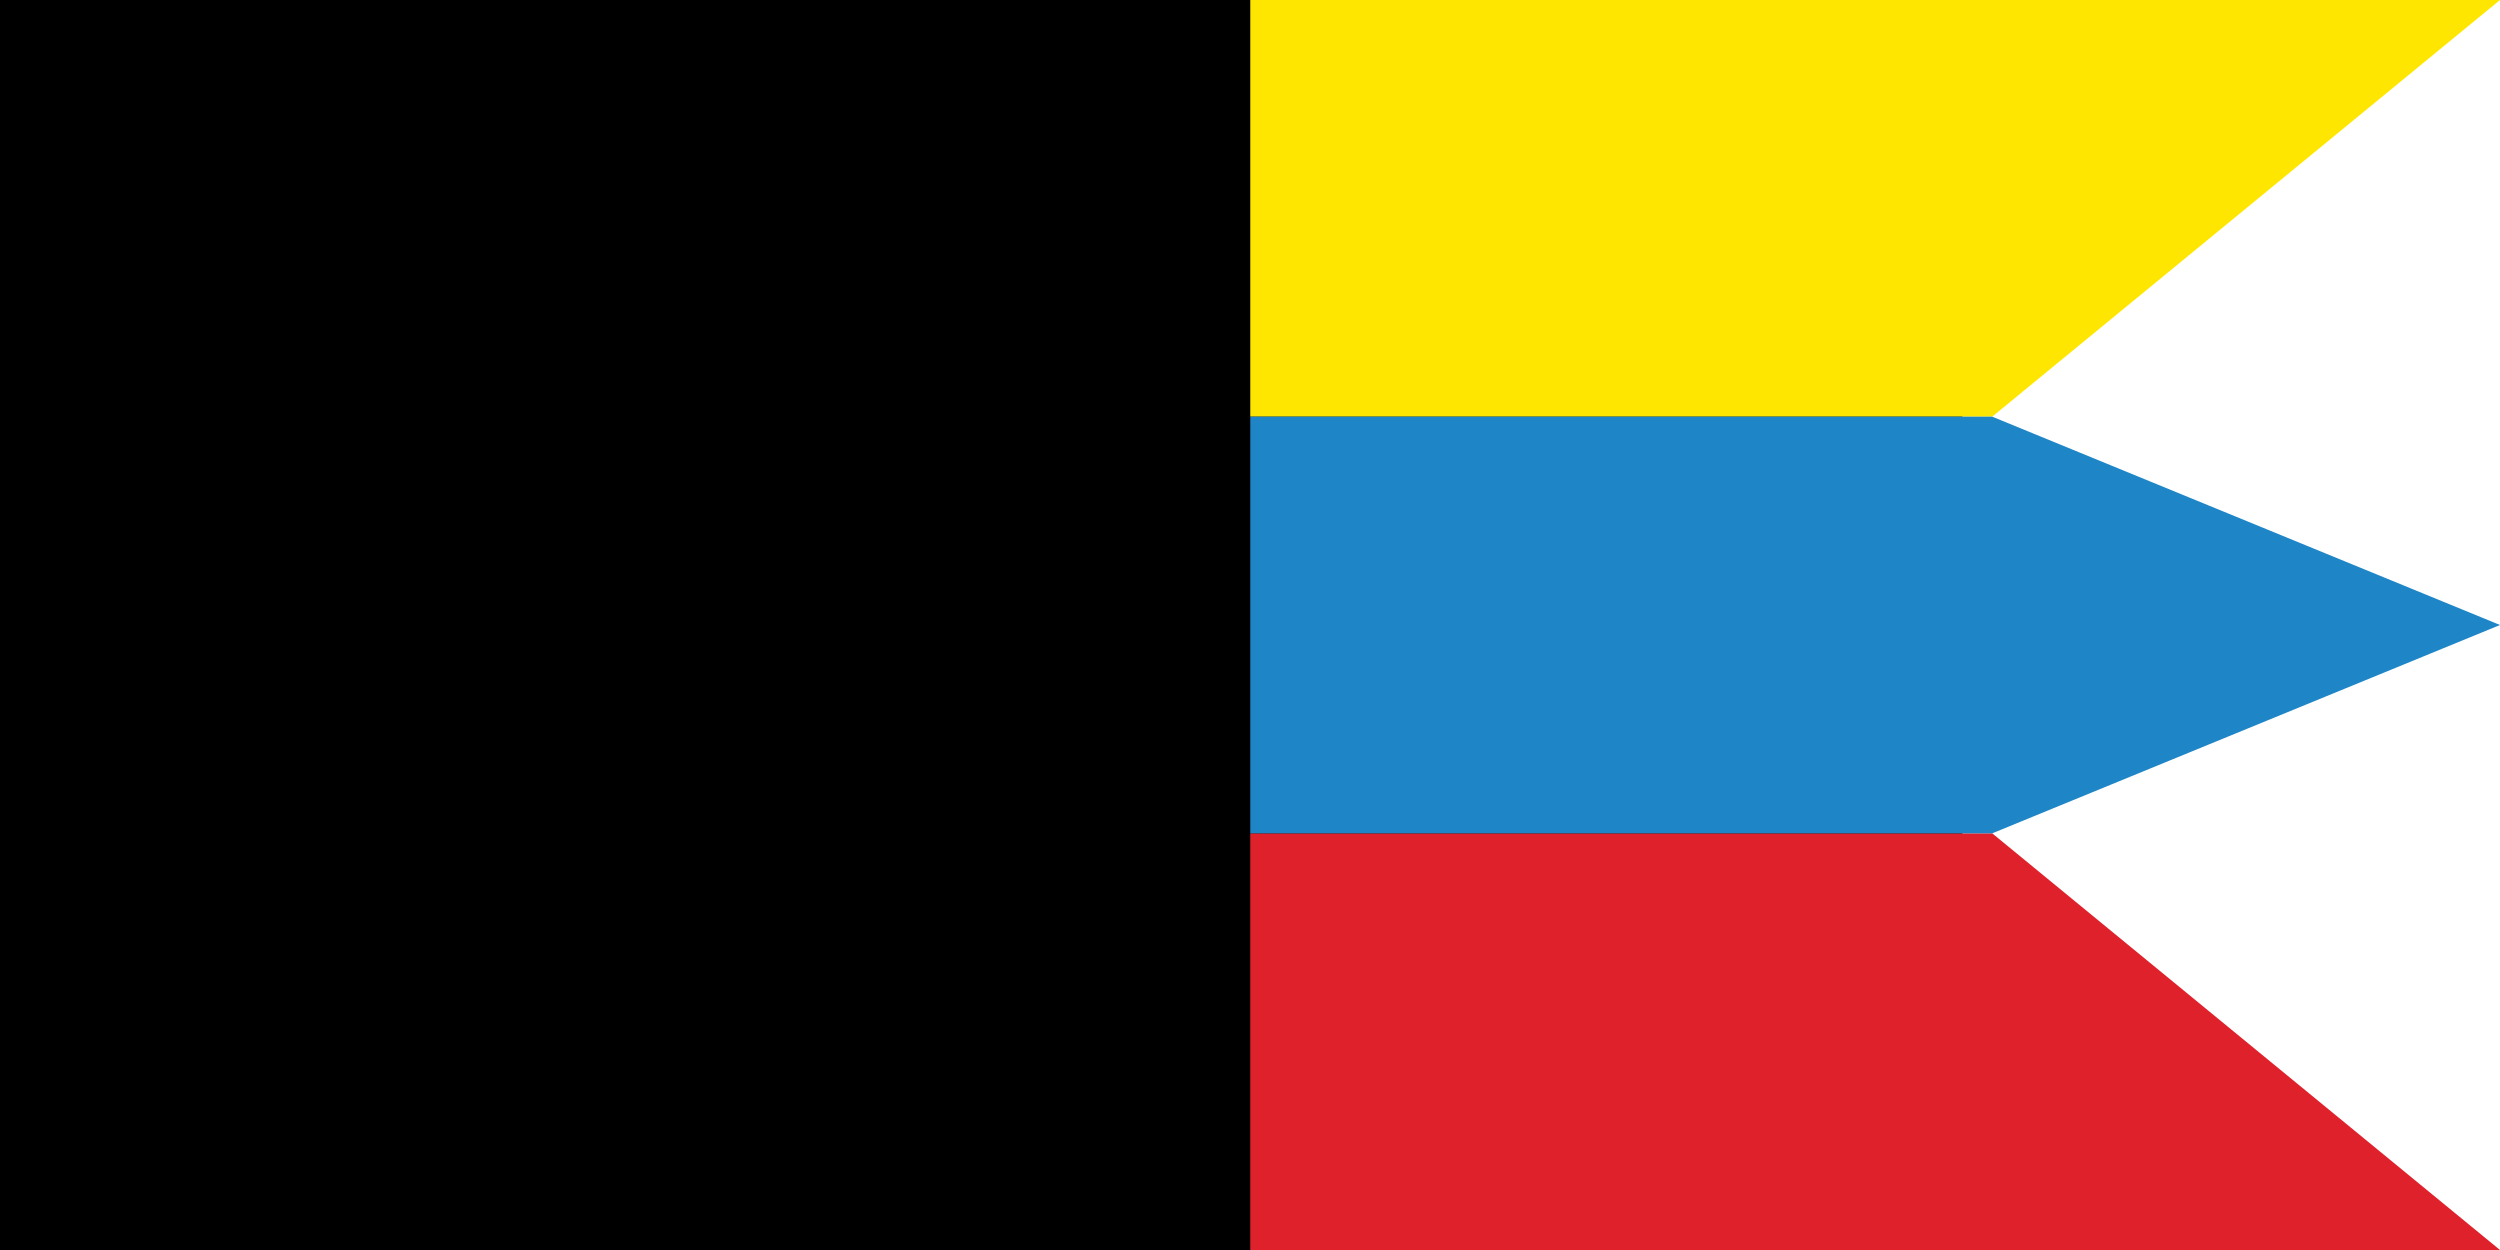
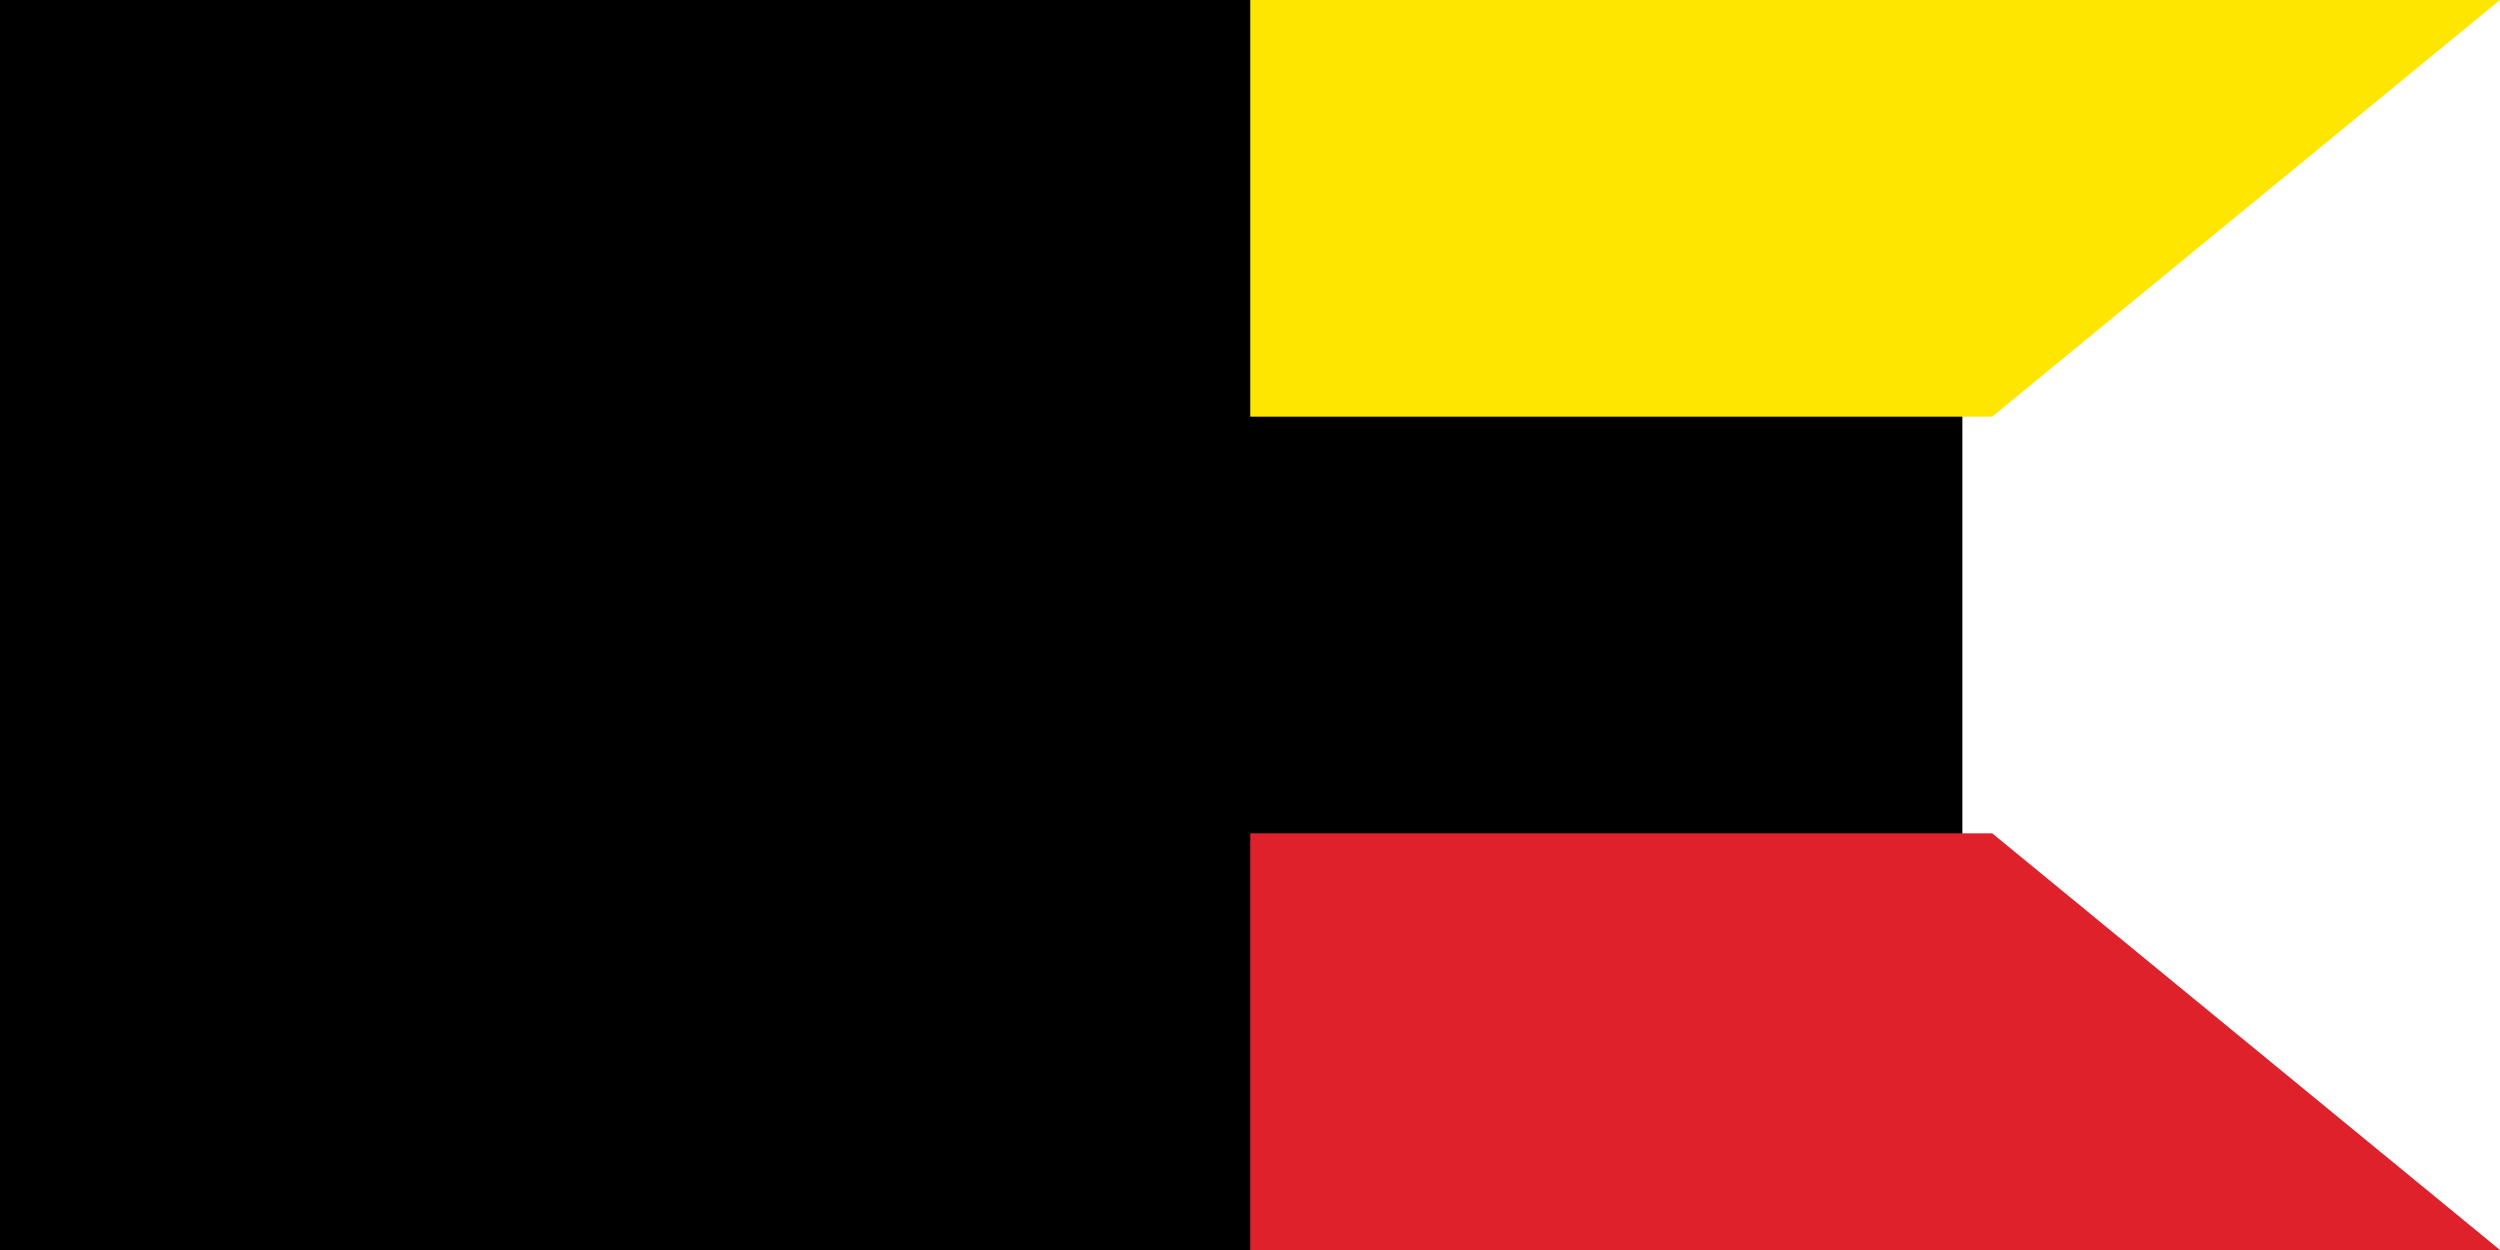
<svg xmlns="http://www.w3.org/2000/svg" xmlns:ns1="http://sodipodi.sourceforge.net/DTD/sodipodi-0.dtd" xmlns:ns2="http://www.inkscape.org/namespaces/inkscape" version="1.0" x="0px" y="0px" width="930" height="465" viewBox="0 0 930 465" enable-background="new 0 0 930 466" xml:space="preserve" id="svg4" ns1:docname="Flag_of_Niasvizh,_Belarus.svg" ns2:version="1.3 (0e150ed6c4, 2023-07-21)">
  <ns1:namedview id="namedview4" pagecolor="#ffffff" bordercolor="#000000" borderopacity="0.25" ns2:showpageshadow="2" ns2:pageopacity="0.0" ns2:pagecheckerboard="0" ns2:deskcolor="#d1d1d1" ns2:zoom="0.43924134" ns2:cx="276.61331" ns2:cy="145.70577" ns2:window-width="1920" ns2:window-height="1015" ns2:window-x="0" ns2:window-y="0" ns2:window-maximized="1" ns2:current-layer="svg4" />
  <defs id="defs1">
</defs>
  <rect width="730" height="465" id="rect1" x="0" y="0" style="stroke-width:1.772" />
  <polygon fill="#FF0000" points="741,310 465,310 465,465 929.899,465 " id="polygon2" style="fill:#df212c;fill-opacity:1" transform="translate(0.101)" />
  <polygon fill="#FFFF00" points="741,155 929.899,0 465,0 465,155 " id="polygon3" style="fill:#ffe600;fill-opacity:1" transform="translate(0.101)" />
-   <polygon fill="#006BFF" points="929.899,232.5 741,155 465,155 465,310 741,310 " id="polygon4" style="fill:#1e85c7;fill-opacity:1" transform="translate(0.101)" />
</svg>